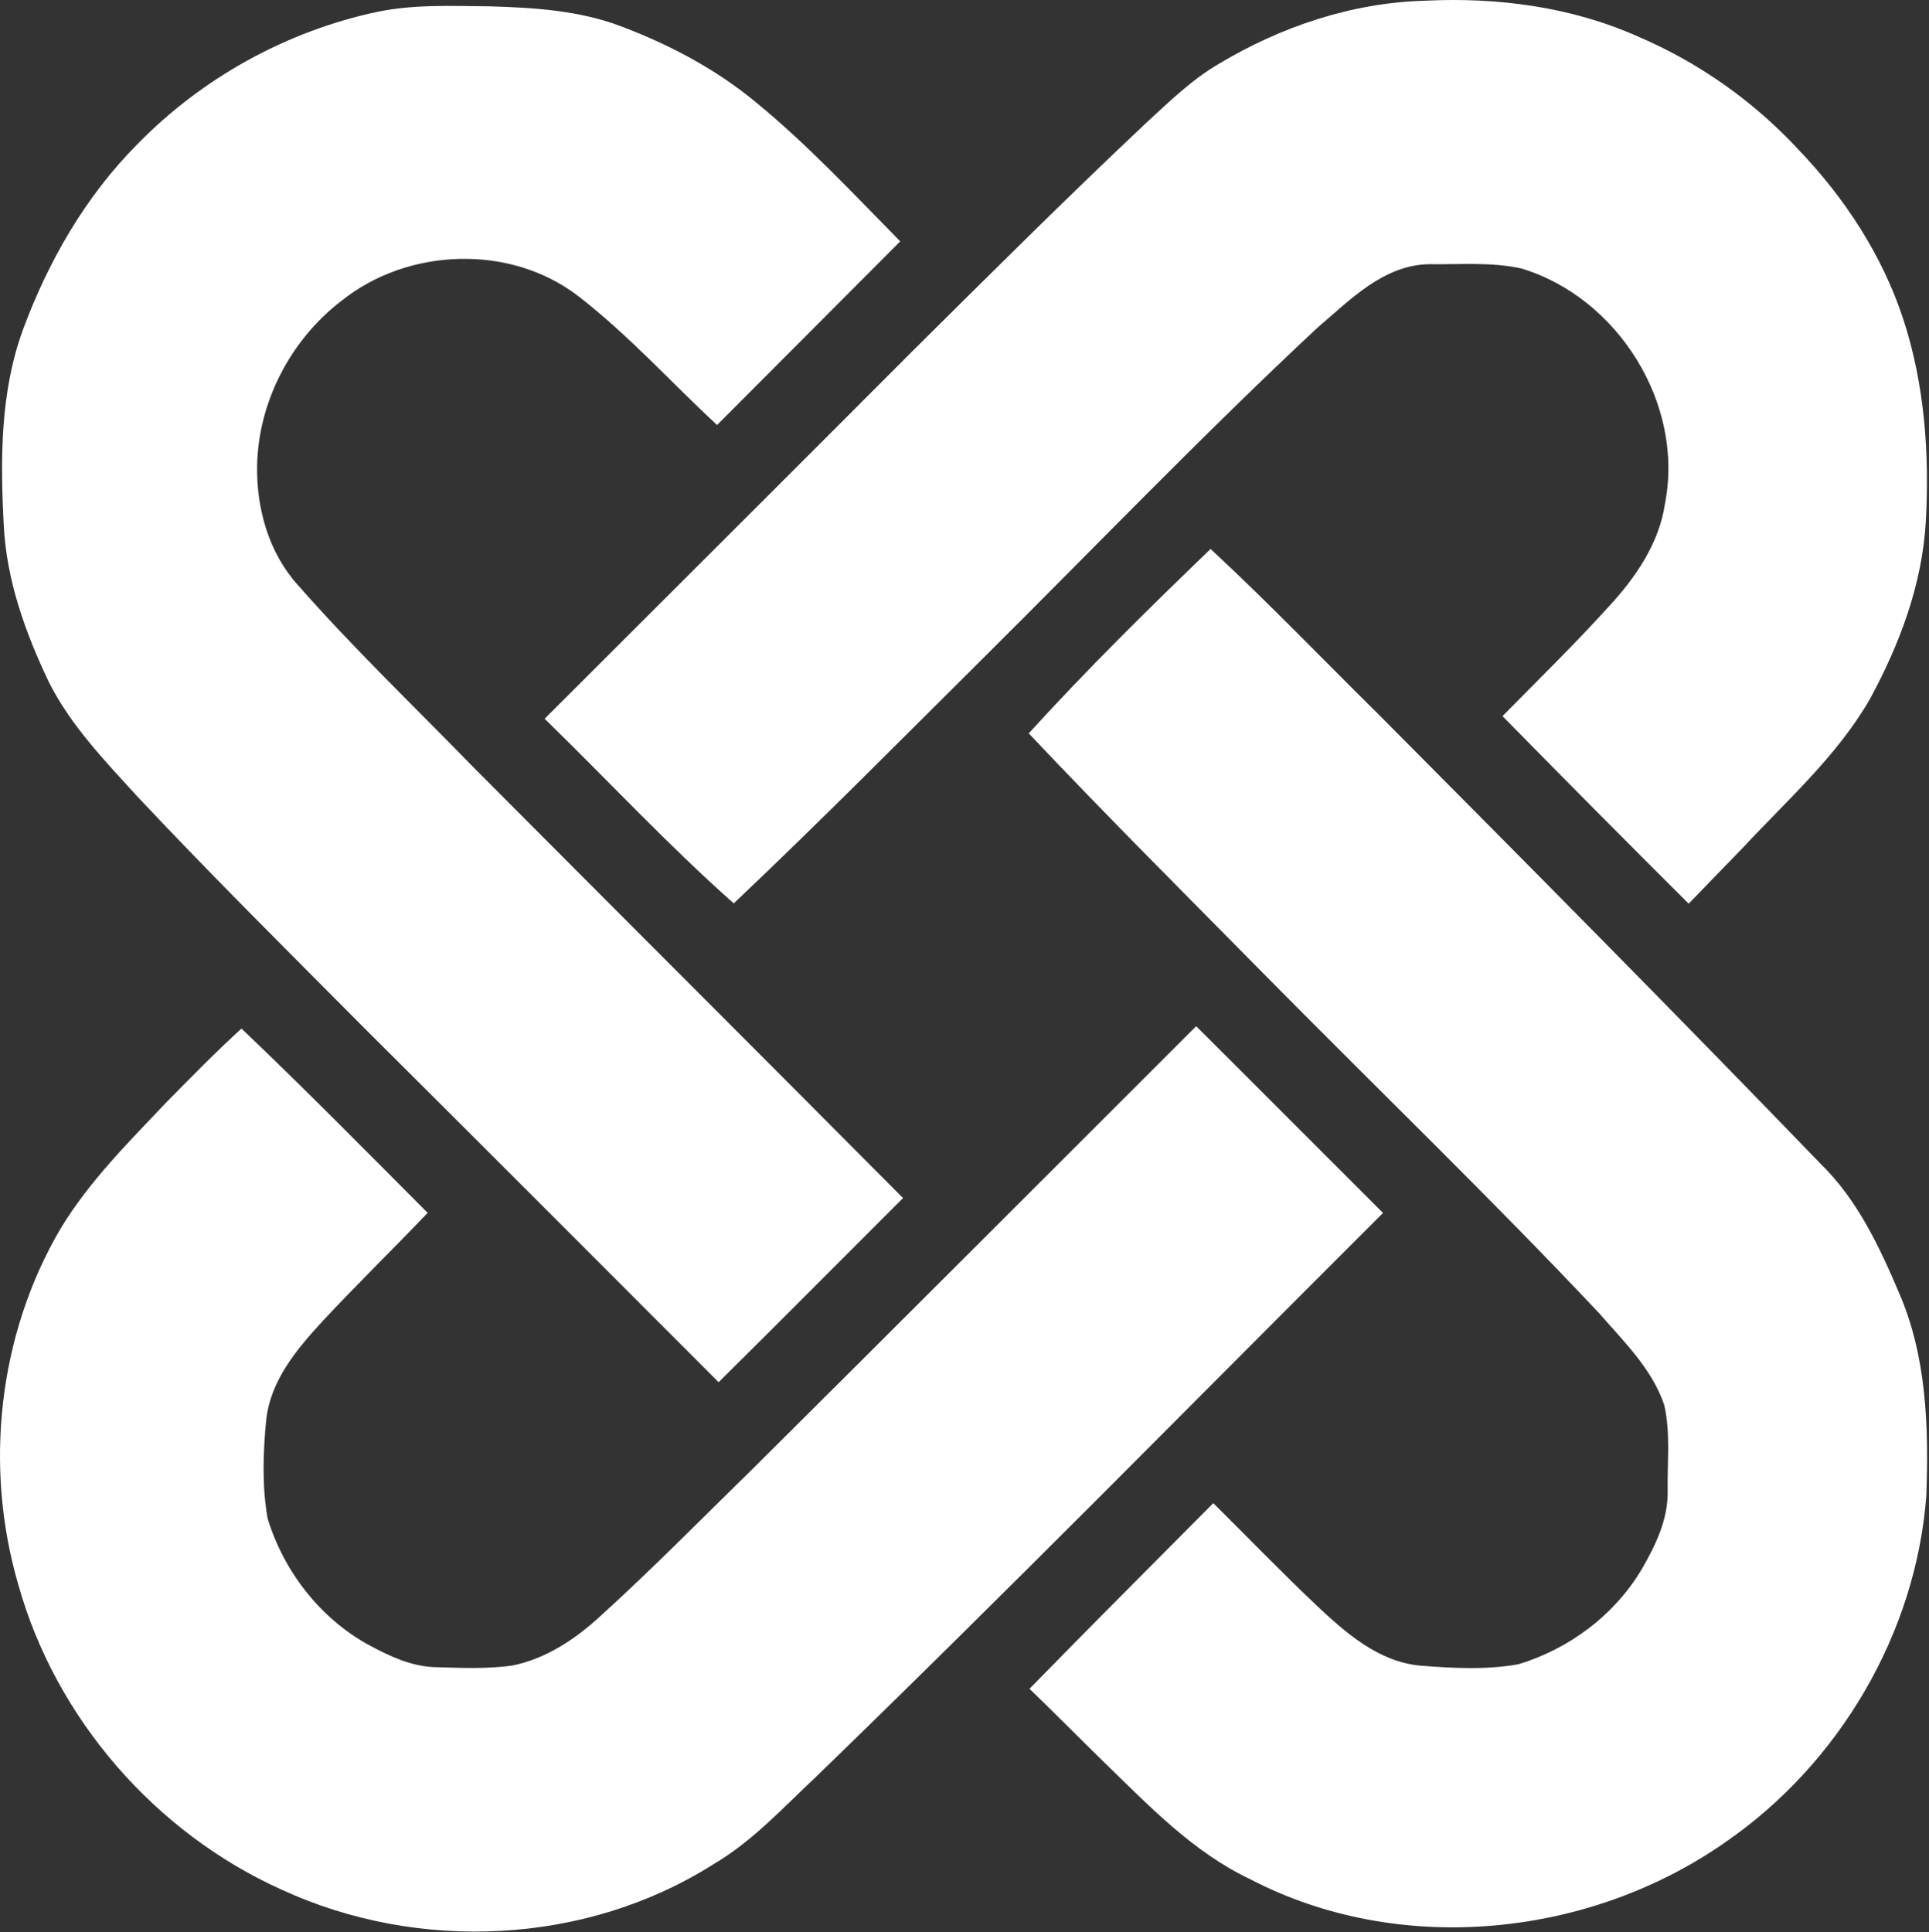
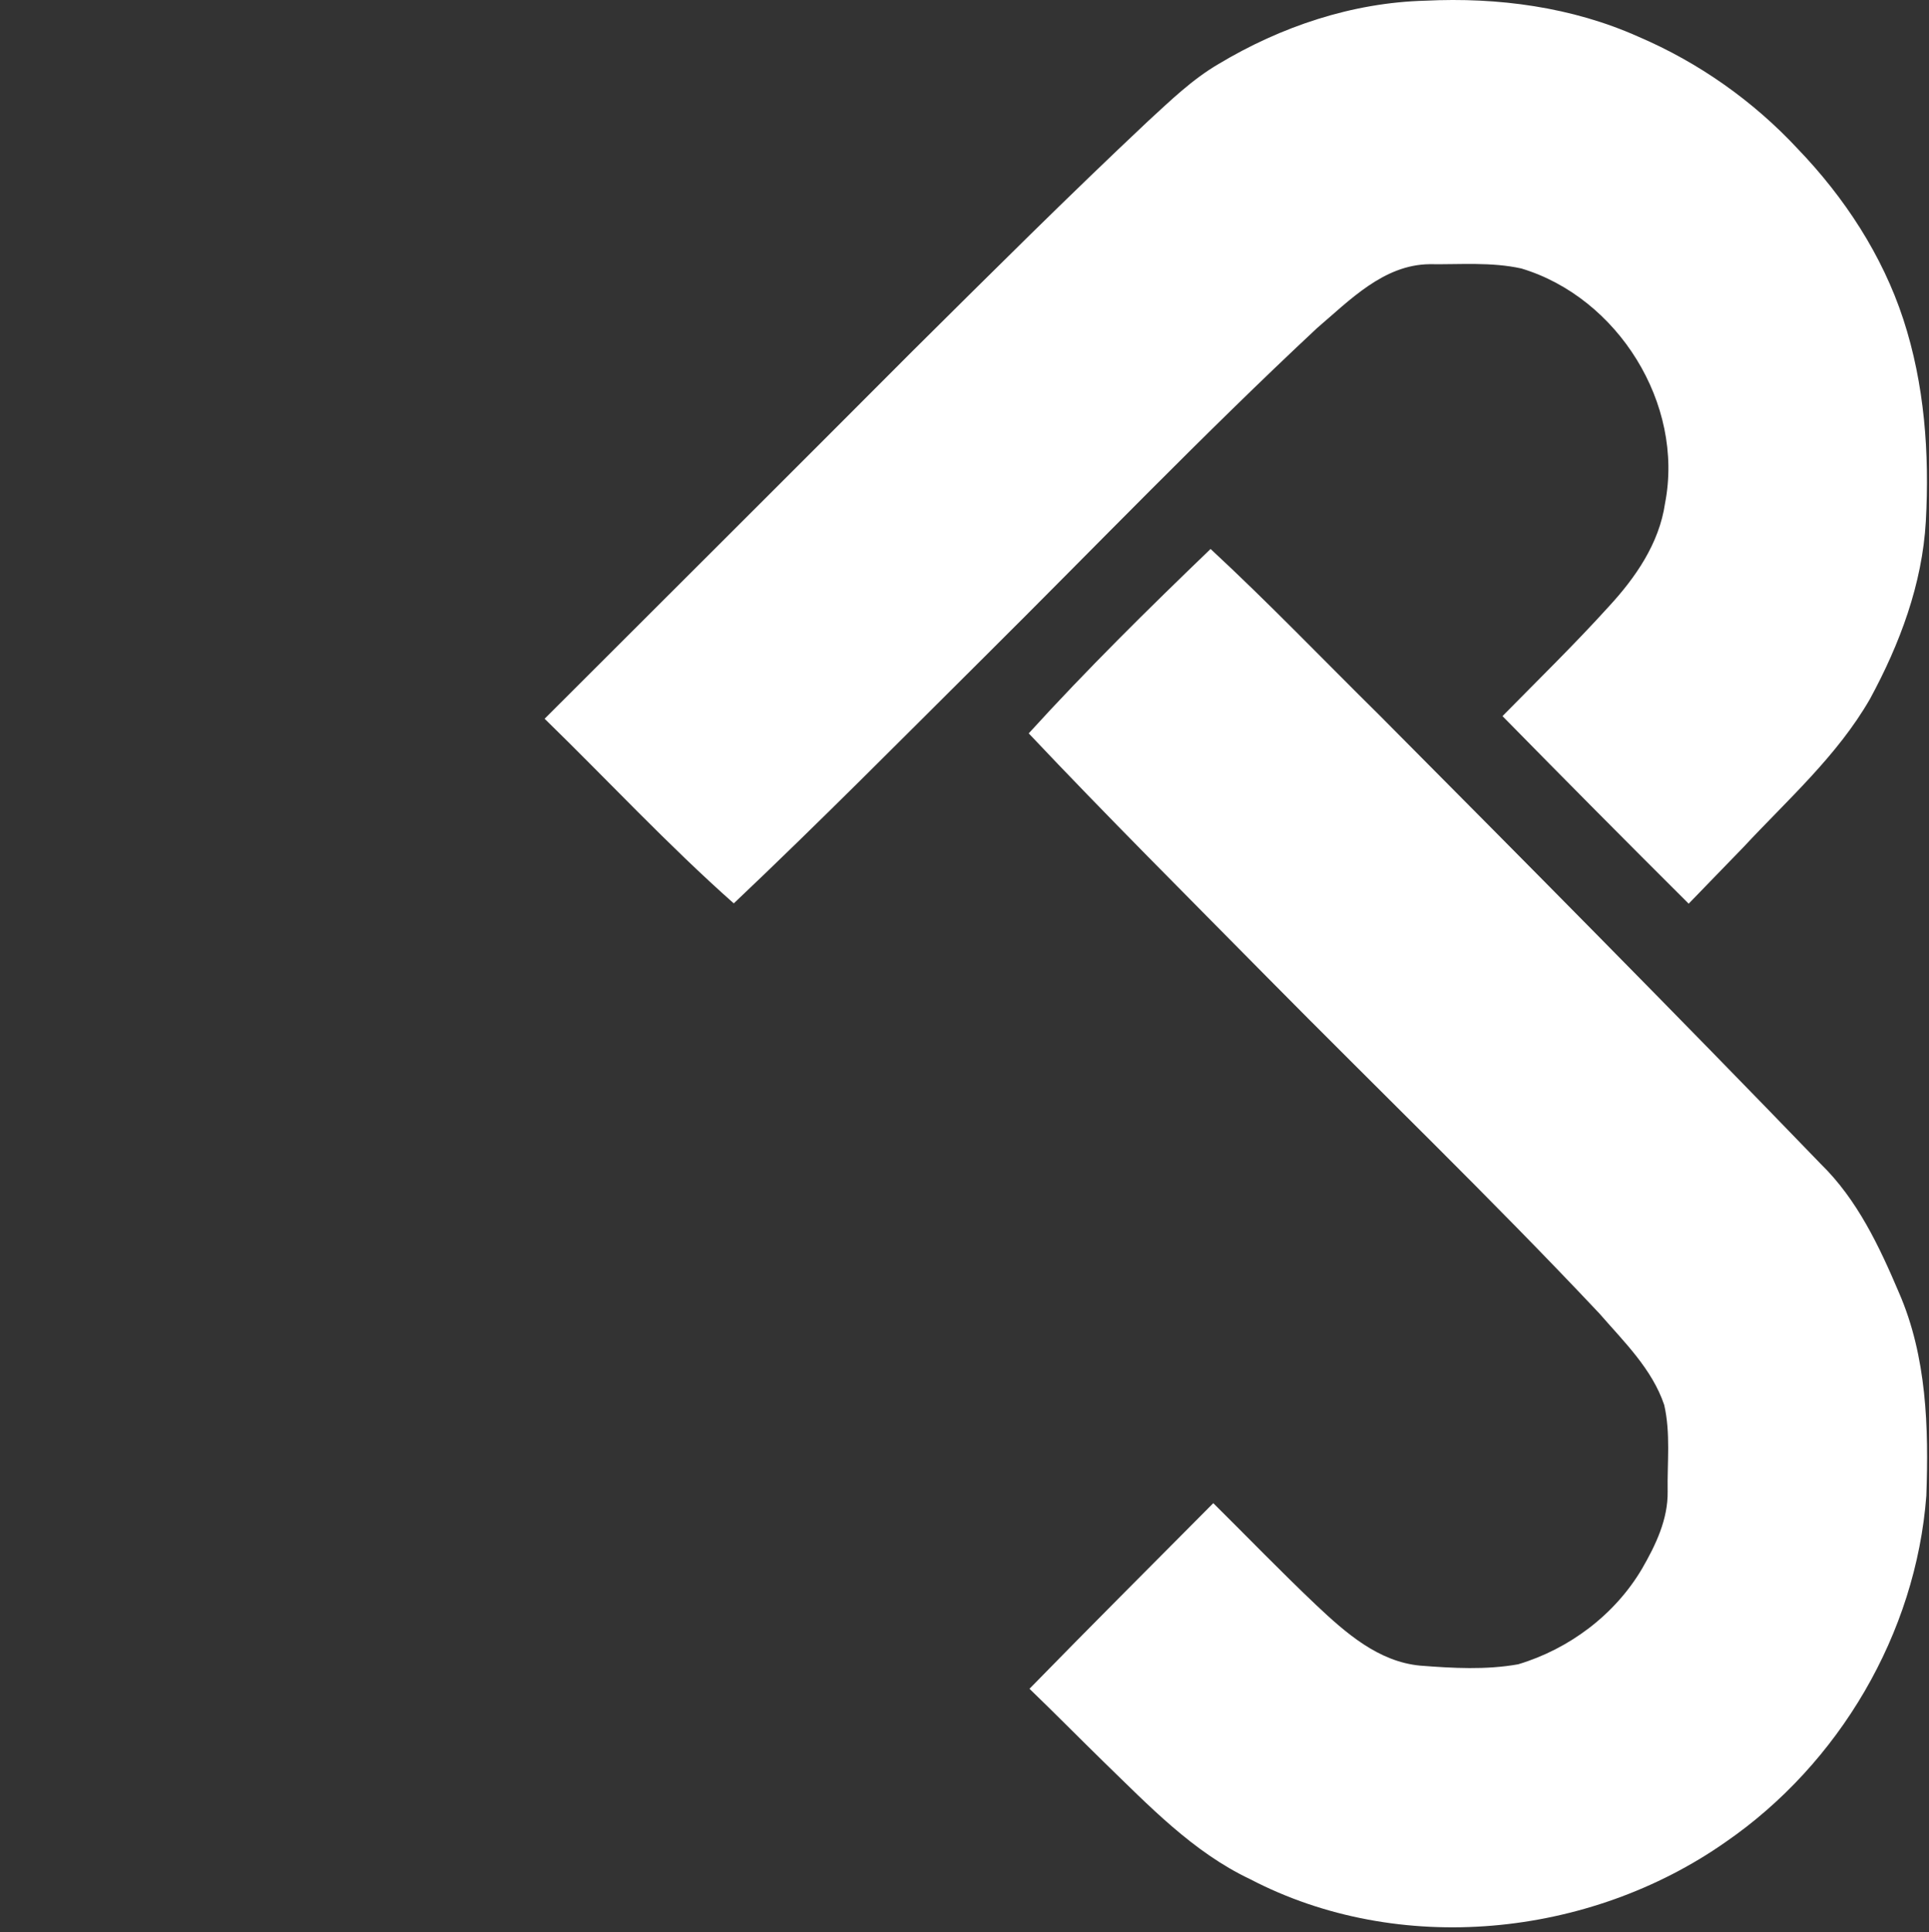
<svg xmlns="http://www.w3.org/2000/svg" width="607" height="608" viewBox="0 0 607 608" fill="none">
  <rect x="0" y="0" width="607" height="608" fill="#333333" stroke="none" />
  <path d="M383.428 20.152C403.042 8.366 425.522 0.806 448.508 0.219C471.335 -0.901 494.655 2.179 515.628 11.579C534.548 19.686 551.708 31.779 565.722 46.859C580.375 62.112 592.295 80.259 598.908 100.446C605.602 120.873 607.175 142.673 606.002 164.033C604.895 183.793 597.802 202.686 588.442 219.926C578.148 237.846 562.482 251.673 548.548 266.659C542.802 272.539 537.122 278.486 531.375 284.379C511.735 264.819 492.215 245.139 472.788 225.353C483.988 213.953 495.455 202.779 506.188 190.926C514.642 181.779 522.108 171.006 523.935 158.406C530.055 127.086 509.068 93.619 478.722 84.486C469.255 82.392 459.442 83.273 449.828 83.139C435.375 83.299 424.735 94.472 414.482 103.206C378.628 136.686 344.642 172.073 309.855 206.633C283.682 232.659 257.708 258.899 230.895 284.286C210.135 265.886 191.242 245.526 171.375 226.179C209.948 187.633 248.588 149.139 287.095 110.526C311.628 86.179 336.108 61.766 361.295 38.086C368.295 31.672 375.175 24.966 383.428 20.152Z" fill="white" />
-   <path d="M118.748 3.726C130.335 1.326 142.228 1.886 153.988 1.993C167.842 2.393 181.975 3.246 195.082 8.153C210.415 13.899 225.135 21.646 237.802 32.126C254.108 45.486 268.508 60.953 283.282 75.953C264.095 95.246 244.842 114.486 225.628 133.753C211.108 120.259 197.748 105.406 182.028 93.246C160.615 76.699 128.242 77.899 107.348 94.753C91.442 106.979 81.242 126.513 80.908 146.646C80.695 160.086 84.588 174.006 93.762 184.126C111.188 203.979 130.322 222.259 148.722 241.193C193.828 286.513 239.095 331.659 284.162 377.006C264.815 396.326 245.562 415.726 226.135 434.966C188.948 397.753 151.802 360.499 114.508 323.393C90.588 299.326 66.482 275.406 43.242 250.673C33.015 239.459 22.242 228.313 15.362 214.619C7.988 199.126 2.028 182.606 1.188 165.313C0.095 144.753 0.042 123.473 7.175 103.873C15.162 82.246 26.908 61.753 43.255 45.353C63.615 24.486 90.215 9.779 118.748 3.726Z" fill="white" />
  <path d="M323.708 230.779C342.002 210.672 361.362 191.579 380.935 172.752C399.188 189.672 416.415 207.646 434.122 225.126C480.642 271.939 527.122 318.792 572.948 366.286C584.442 377.486 591.415 392.326 597.602 406.899C606.282 426.899 606.935 449.192 606.162 470.659C602.895 514.032 578.722 555.072 542.948 579.699C500.042 609.766 440.242 615.806 393.362 591.339C375.362 582.819 361.482 568.179 347.388 554.526C339.548 546.859 331.842 539.046 323.948 531.432C343.095 511.819 362.482 492.459 381.788 473.019C392.575 483.712 403.135 494.632 414.162 505.086C423.388 513.779 433.722 522.939 446.935 524.152C457.148 524.952 467.602 525.539 477.735 523.726C493.802 518.912 508.215 508.099 516.748 493.566C521.015 486.166 524.882 478.112 524.762 469.366C524.602 460.299 525.722 451.032 523.682 442.126C519.855 430.752 510.948 422.179 503.268 413.326C469.228 377.152 433.442 342.686 398.562 307.352C373.495 281.939 348.202 256.739 323.708 230.779Z" fill="white" />
-   <path d="M52.562 346.659C60.255 338.872 67.895 331.032 75.988 323.672C95.895 342.619 115.188 362.206 134.575 381.672C123.668 393.099 112.348 404.126 101.575 415.686C93.455 424.486 85.122 434.379 83.775 446.779C82.775 457.072 82.402 467.646 84.228 477.872C89.308 494.512 100.802 509.339 116.162 517.712C122.548 521.139 129.335 524.379 136.722 524.619C144.815 524.859 152.988 525.246 161.042 524.152C171.748 522.046 181.135 515.766 189.042 508.446C205.335 493.659 220.748 477.952 236.482 462.579C283.242 416.152 329.762 369.472 376.402 322.926C396.042 342.472 415.575 362.139 435.202 381.699C375.868 440.899 317.122 500.686 256.922 559.006C246.562 568.699 236.868 579.392 224.522 586.632C184.388 612.099 131.548 614.459 88.602 594.646C48.842 576.752 17.602 540.846 5.802 498.819C-5.105 461.646 -0.612 420.032 19.095 386.566C28.135 371.619 40.642 359.259 52.562 346.659Z" fill="white" />
</svg>